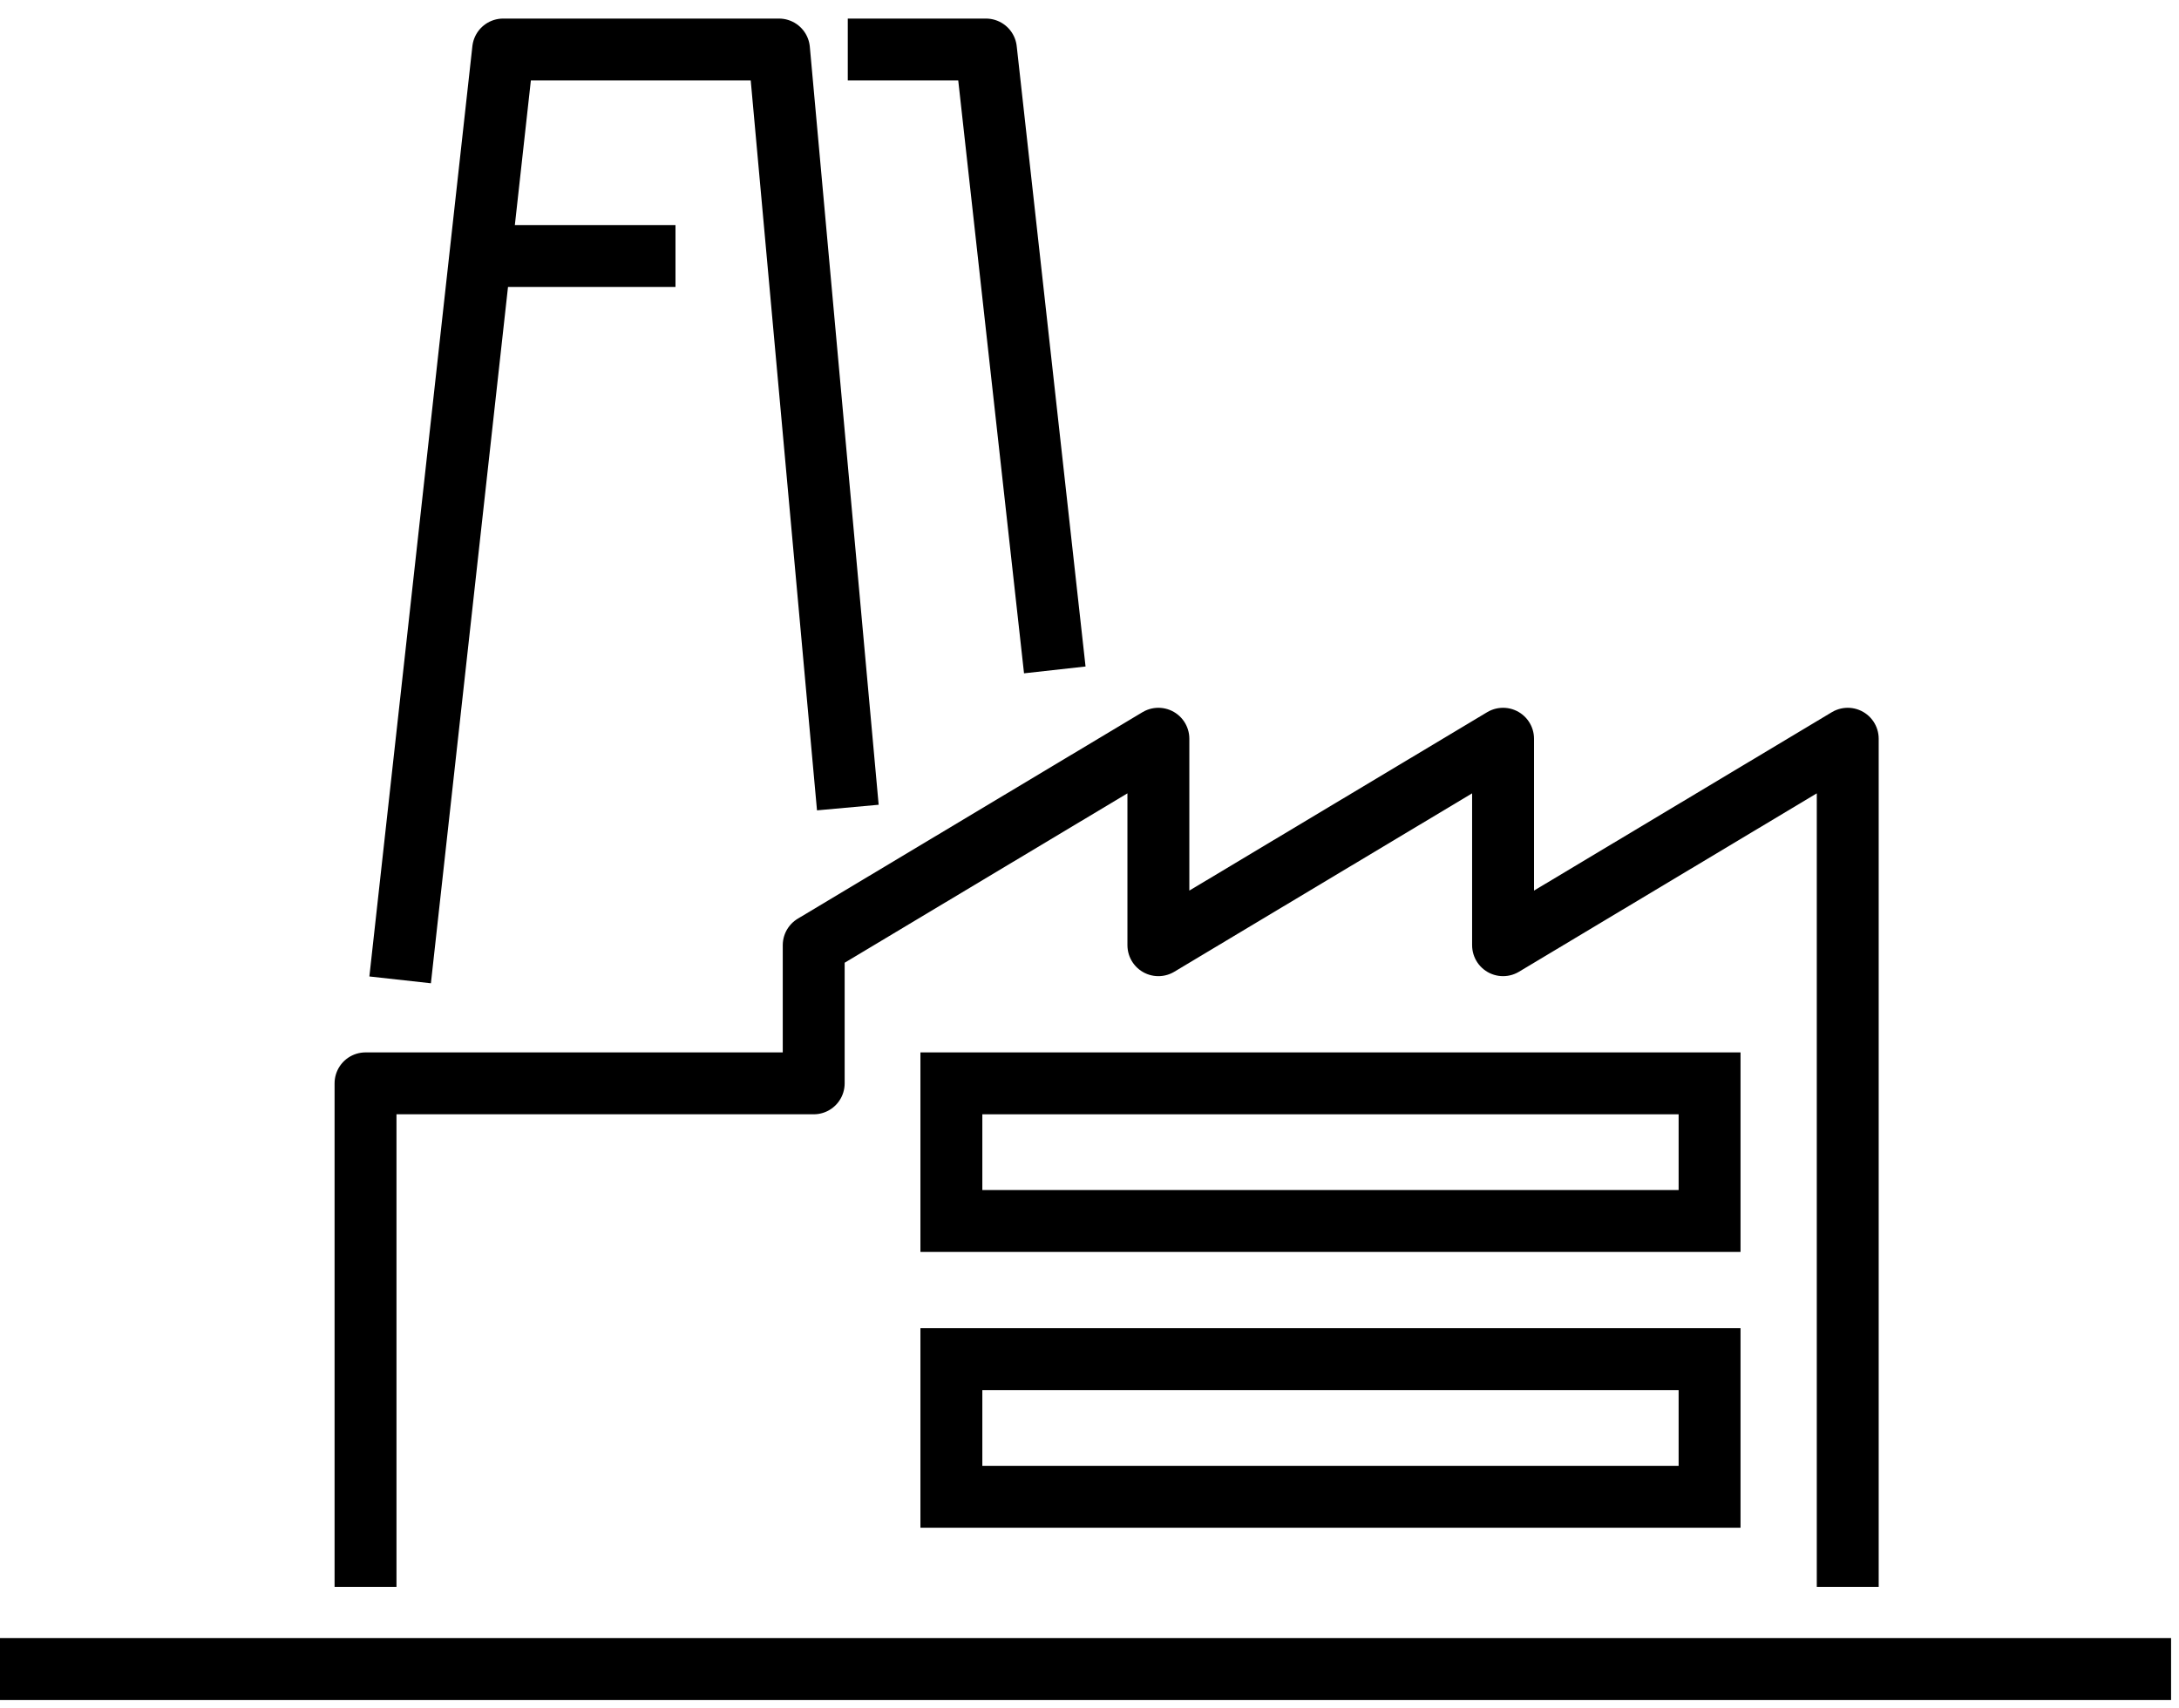
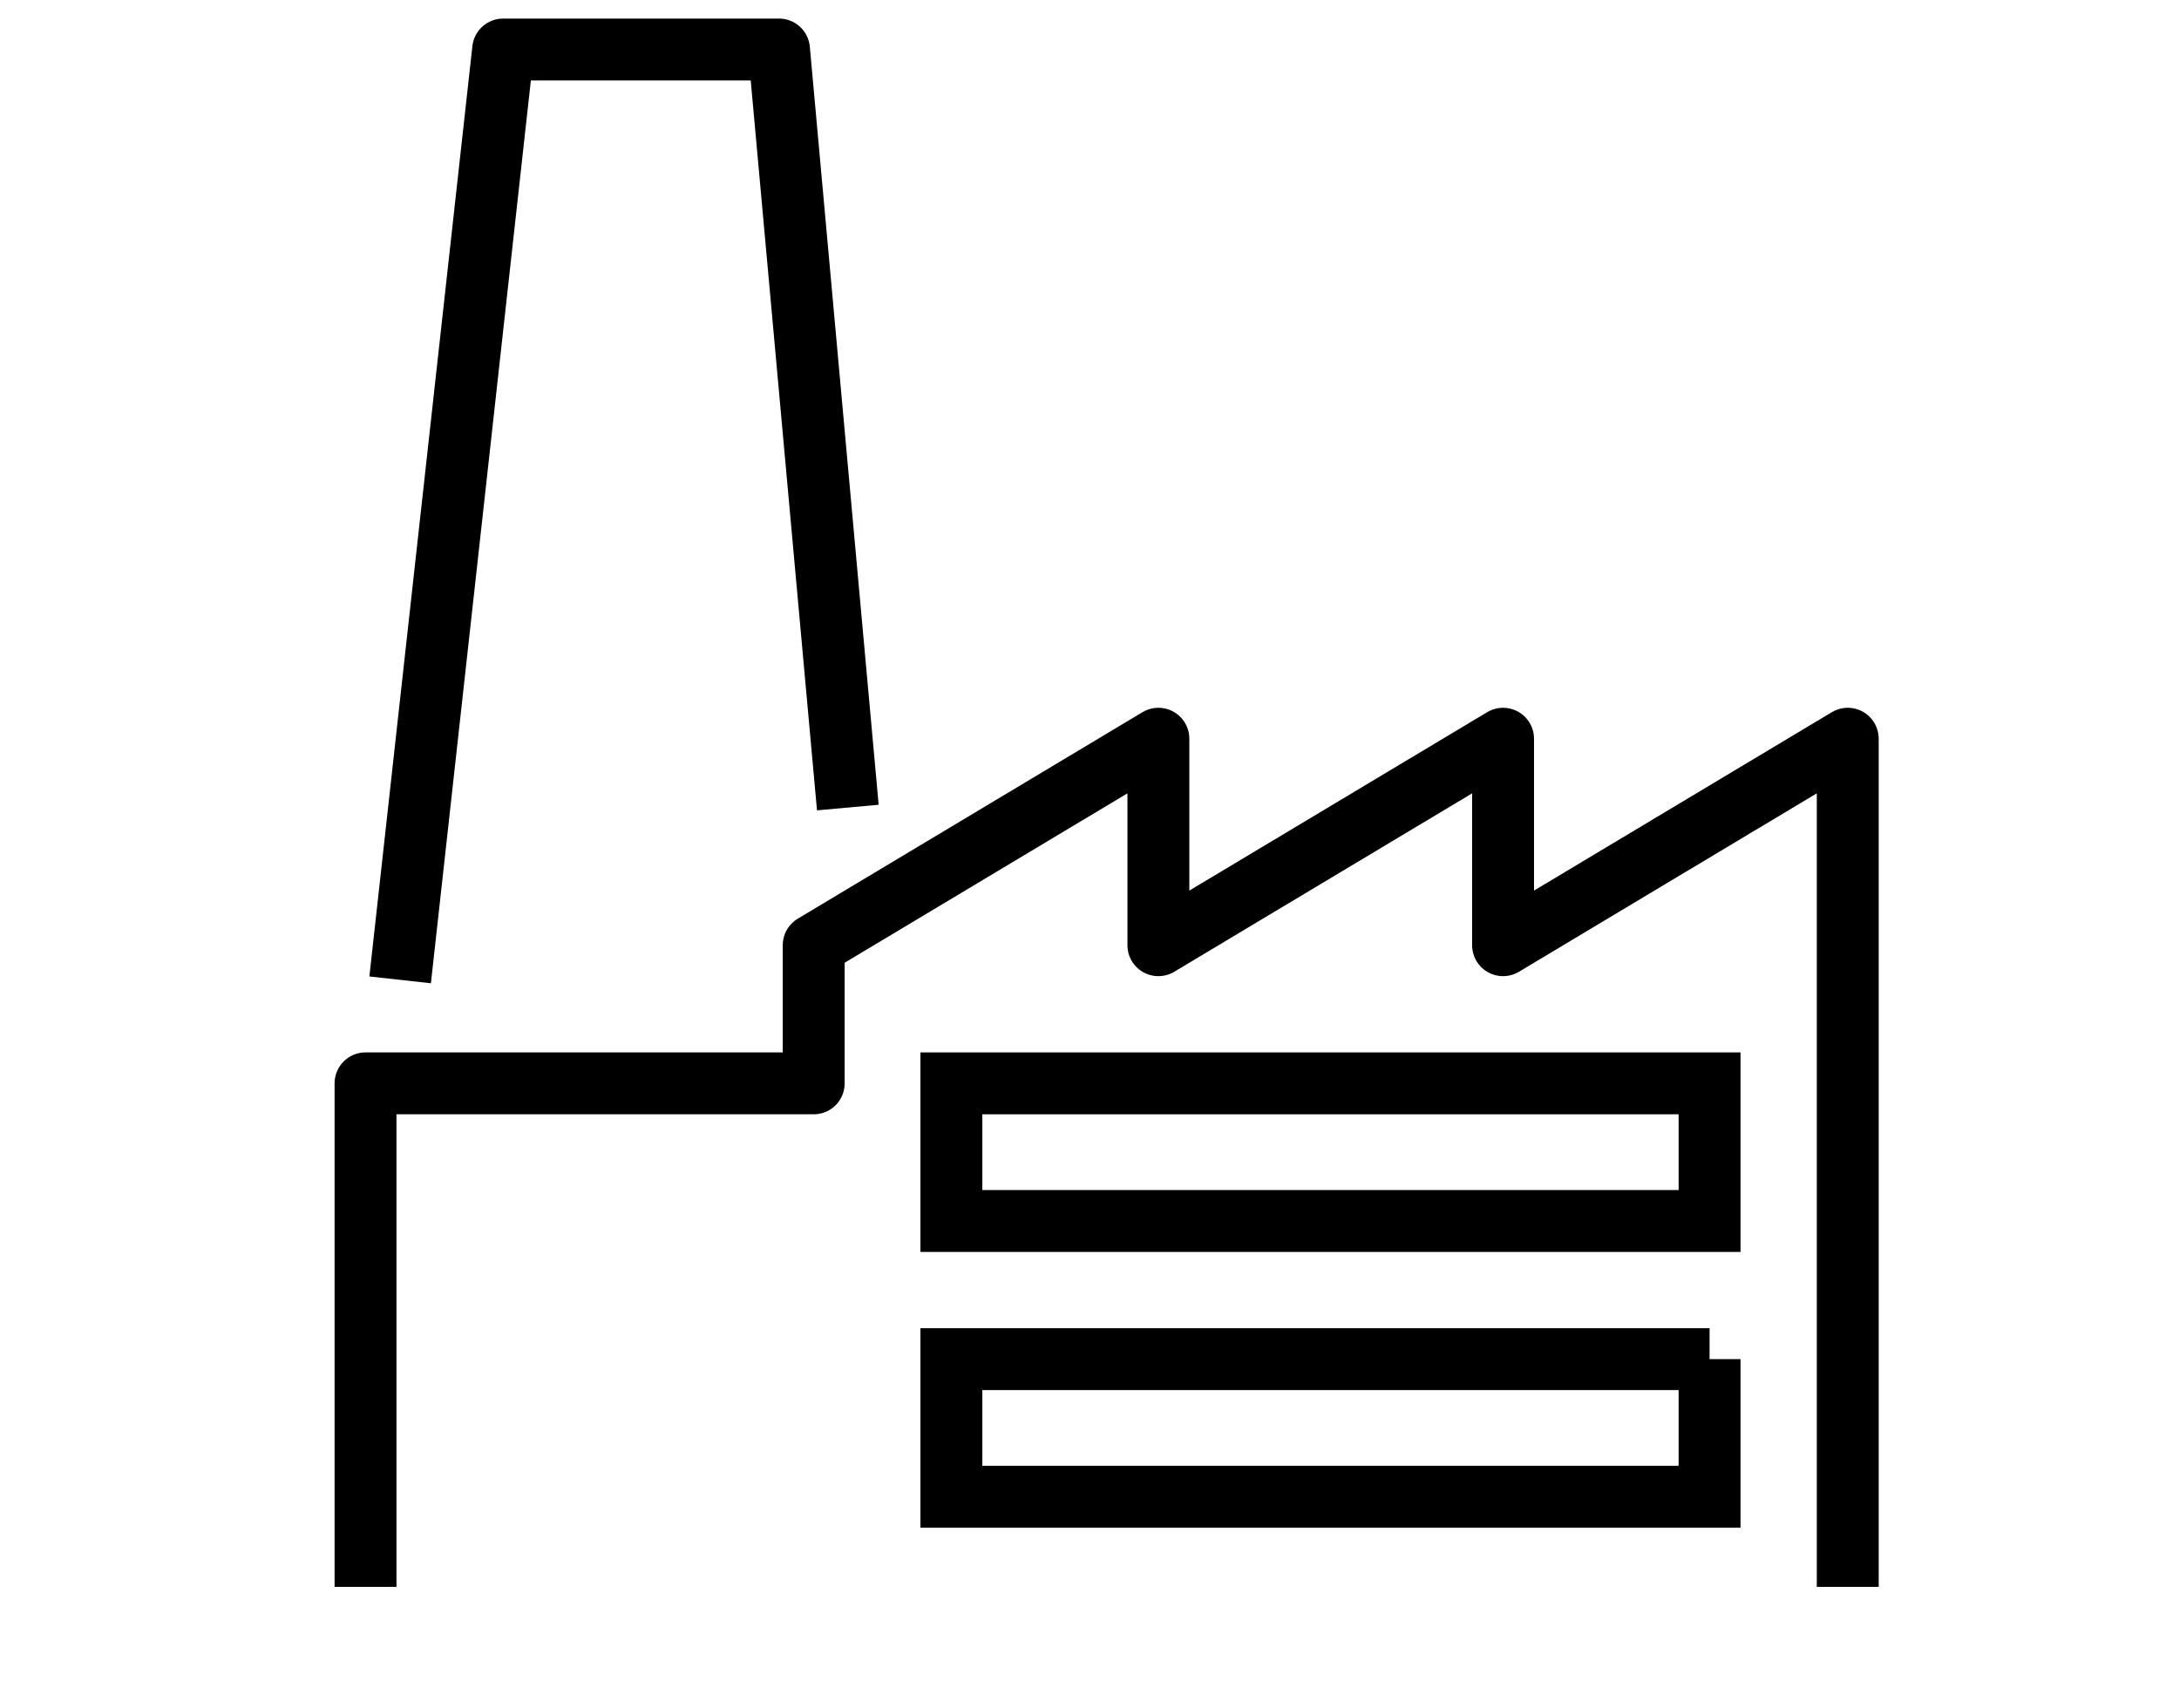
<svg xmlns="http://www.w3.org/2000/svg" width="88" height="69" viewBox="0 0 88 69" fill="none">
-   <path d="M87.68 67.42H0" stroke="black" stroke-width="2.5" stroke-linejoin="round" />
  <path d="M14.762 64.1V43.76H32.862V38.18L46.782 29.84V38.18L60.702 29.84V38.18L74.622 29.84V64.1" stroke="black" stroke-width="2.5" stroke-linejoin="round" />
  <path d="M16.16 39.58L20.32 2H31.46L34.24 32.62" stroke="black" stroke-width="2.5" stroke-linejoin="round" />
-   <path d="M42.598 27.06L39.818 2H34.238" stroke="black" stroke-width="2.5" stroke-linejoin="round" />
  <path d="M69.042 43.76H38.422V49.32H69.042V43.76Z" stroke="black" stroke-width="2.5" stroke-miterlimit="10" />
-   <path d="M27.28 10.34H20.32" stroke="black" stroke-width="2.5" stroke-linejoin="round" />
-   <path d="M69.042 54.9H38.422V60.46H69.042V54.9Z" stroke="black" stroke-width="2.5" stroke-miterlimit="10" />
+   <path d="M69.042 54.9H38.422V60.46H69.042V54.9" stroke="black" stroke-width="2.5" stroke-miterlimit="10" />
</svg>